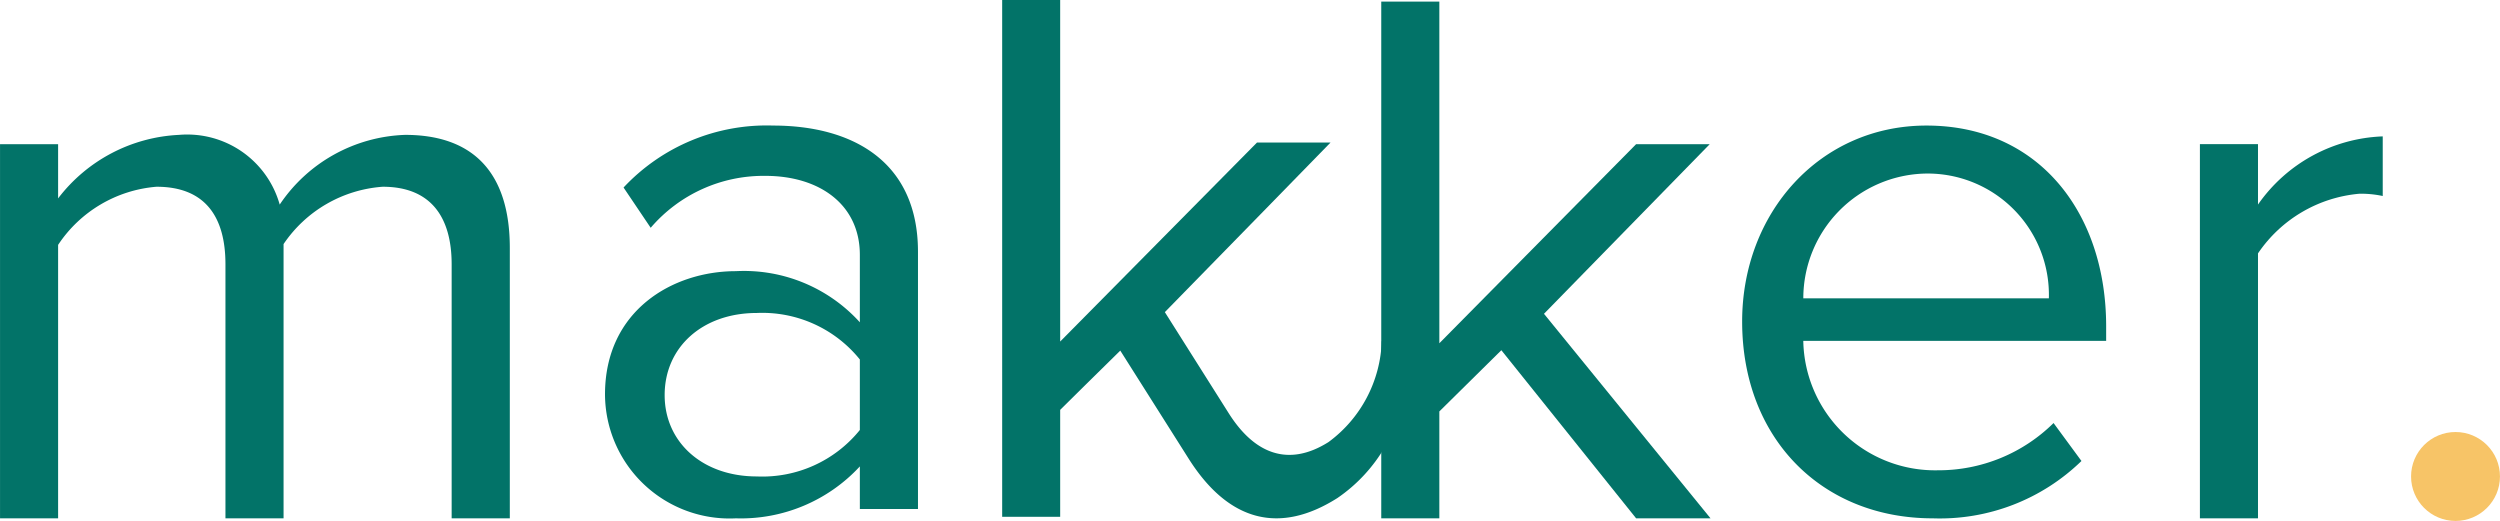
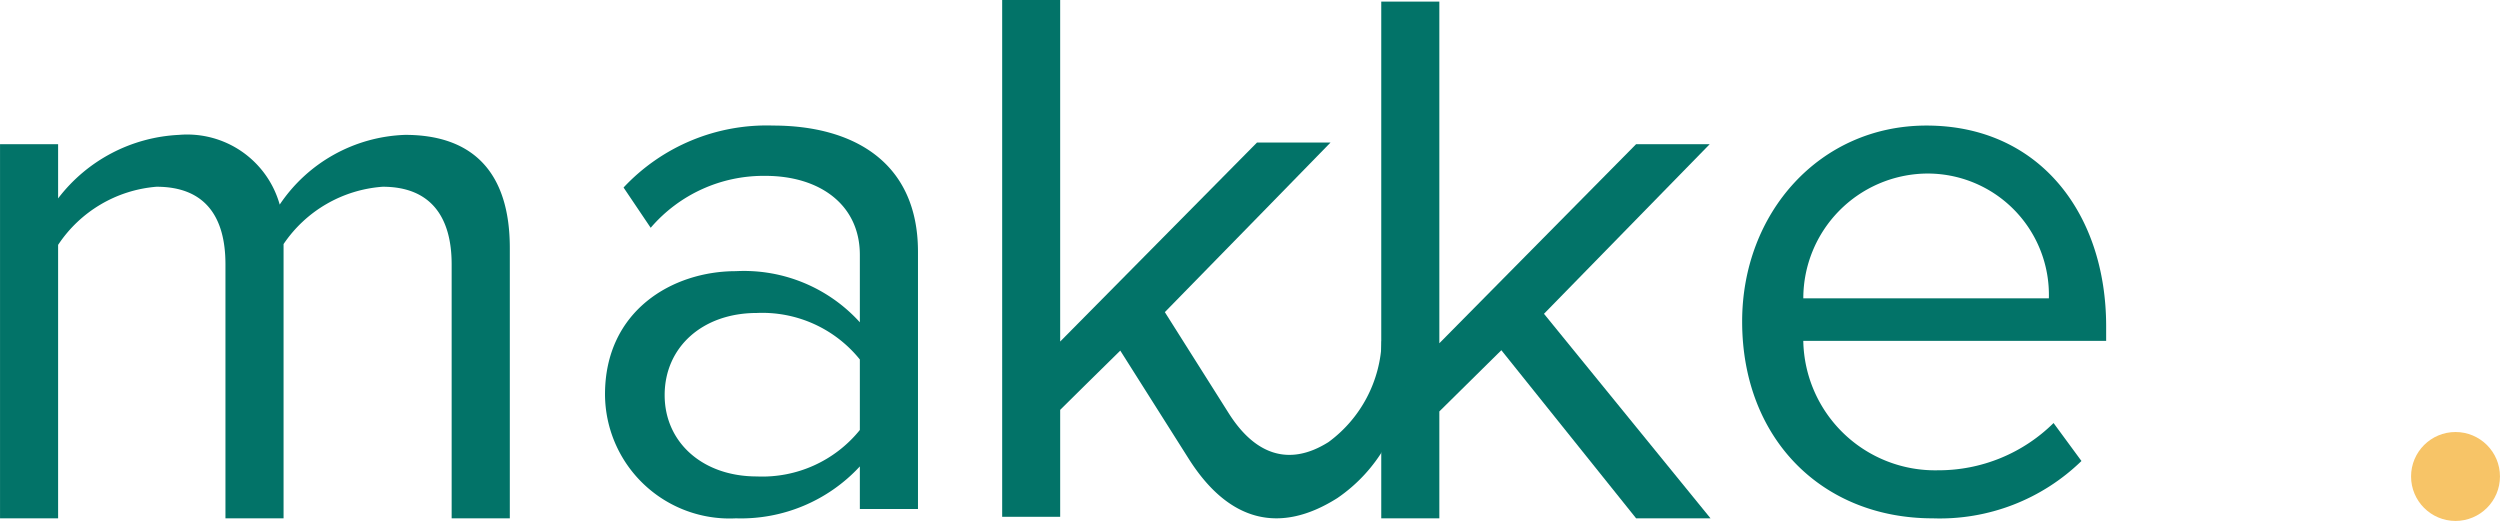
<svg xmlns="http://www.w3.org/2000/svg" viewBox="0 0 97.404 20.296">
  <path fill="#027368" d="M33.501 19.832v-1.66a6.308 6.308 0 0 1-4.829 2.023 4.855 4.855 0 0 1-5.1-4.83c0-3.259 2.625-4.8 5.1-4.8a6.093 6.093 0 0 1 4.829 1.992V9.931c0-1.961-1.569-3.079-3.681-3.079a5.789 5.789 0 0 0-4.468 2.023l-1.057-1.569a7.633 7.633 0 0 1 5.825-2.414c3.079 0 5.646 1.387 5.646 4.919v10.021Zm0-5.826a4.881 4.881 0 0 0-4.014-1.812c-2.113 0-3.591 1.329-3.591 3.2 0 1.841 1.479 3.169 3.591 3.169a4.882 4.882 0 0 0 4.014-1.81Z" />
  <path fill="#027368" d="m63.746 20.195-5.251-6.55-2.416 2.385v4.166h-2.263V.063h2.263v13.311l7.667-7.757h2.868l-6.458 6.609 6.489 7.969Z" />
  <path fill="#027368" d="M54.779 14.782a6.174 6.174 0 0 1-2.674 4.624c-2.246 1.422-4.238.93-5.8-1.546l-2.657-4.2-1.38 1.358-.962.951v4.167h-2.26V-.004h2.26v13.311l1.295-1.309 1.634-1.652 4.74-4.793h2.865l-2.607 2.671-3.849 3.937 2.494 3.948c.984 1.552 2.3 2.112 3.884 1.114a5.089 5.089 0 0 0 2.073-3.937Z" />
  <path fill="#027368" d="M75.059 4.892c4.406 0 7 3.439 7 7.816v.573h-11.8a5.136 5.136 0 0 0 5.251 5.042 6.374 6.374 0 0 0 4.5-1.841l1.087 1.479a7.916 7.916 0 0 1-5.795 2.234c-4.317 0-7.425-3.109-7.425-7.667-.002-4.227 3.017-7.636 7.182-7.636Zm-4.8 6.731h9.568a4.726 4.726 0 0 0-4.8-4.861 4.864 4.864 0 0 0-4.767 4.861Z" />
-   <path fill="#027368" d="M85.712 20.194V5.616h2.263V7.97a6.2 6.2 0 0 1 4.86-2.656v2.323a4.041 4.041 0 0 0-.906-.089 5.333 5.333 0 0 0-3.954 2.324v10.323Z" />
  <path fill="#027368" d="M17.597 20.195v-9.9c0-1.841-.814-3.019-2.686-3.019a5.1 5.1 0 0 0-3.863 2.234v10.685H8.784v-9.9c0-1.841-.785-3.019-2.686-3.019a5.091 5.091 0 0 0-3.834 2.265v10.654H.001V5.617h2.263V7.73a6.3 6.3 0 0 1 4.71-2.475 3.743 3.743 0 0 1 3.924 2.716 6.133 6.133 0 0 1 4.889-2.716c2.656 0 4.076 1.479 4.076 4.406v10.534Z" />
  <circle cx="1.732" cy="1.732" r="1.732" fill="#f7c467" transform="translate(93.939 16.832)" />
</svg>